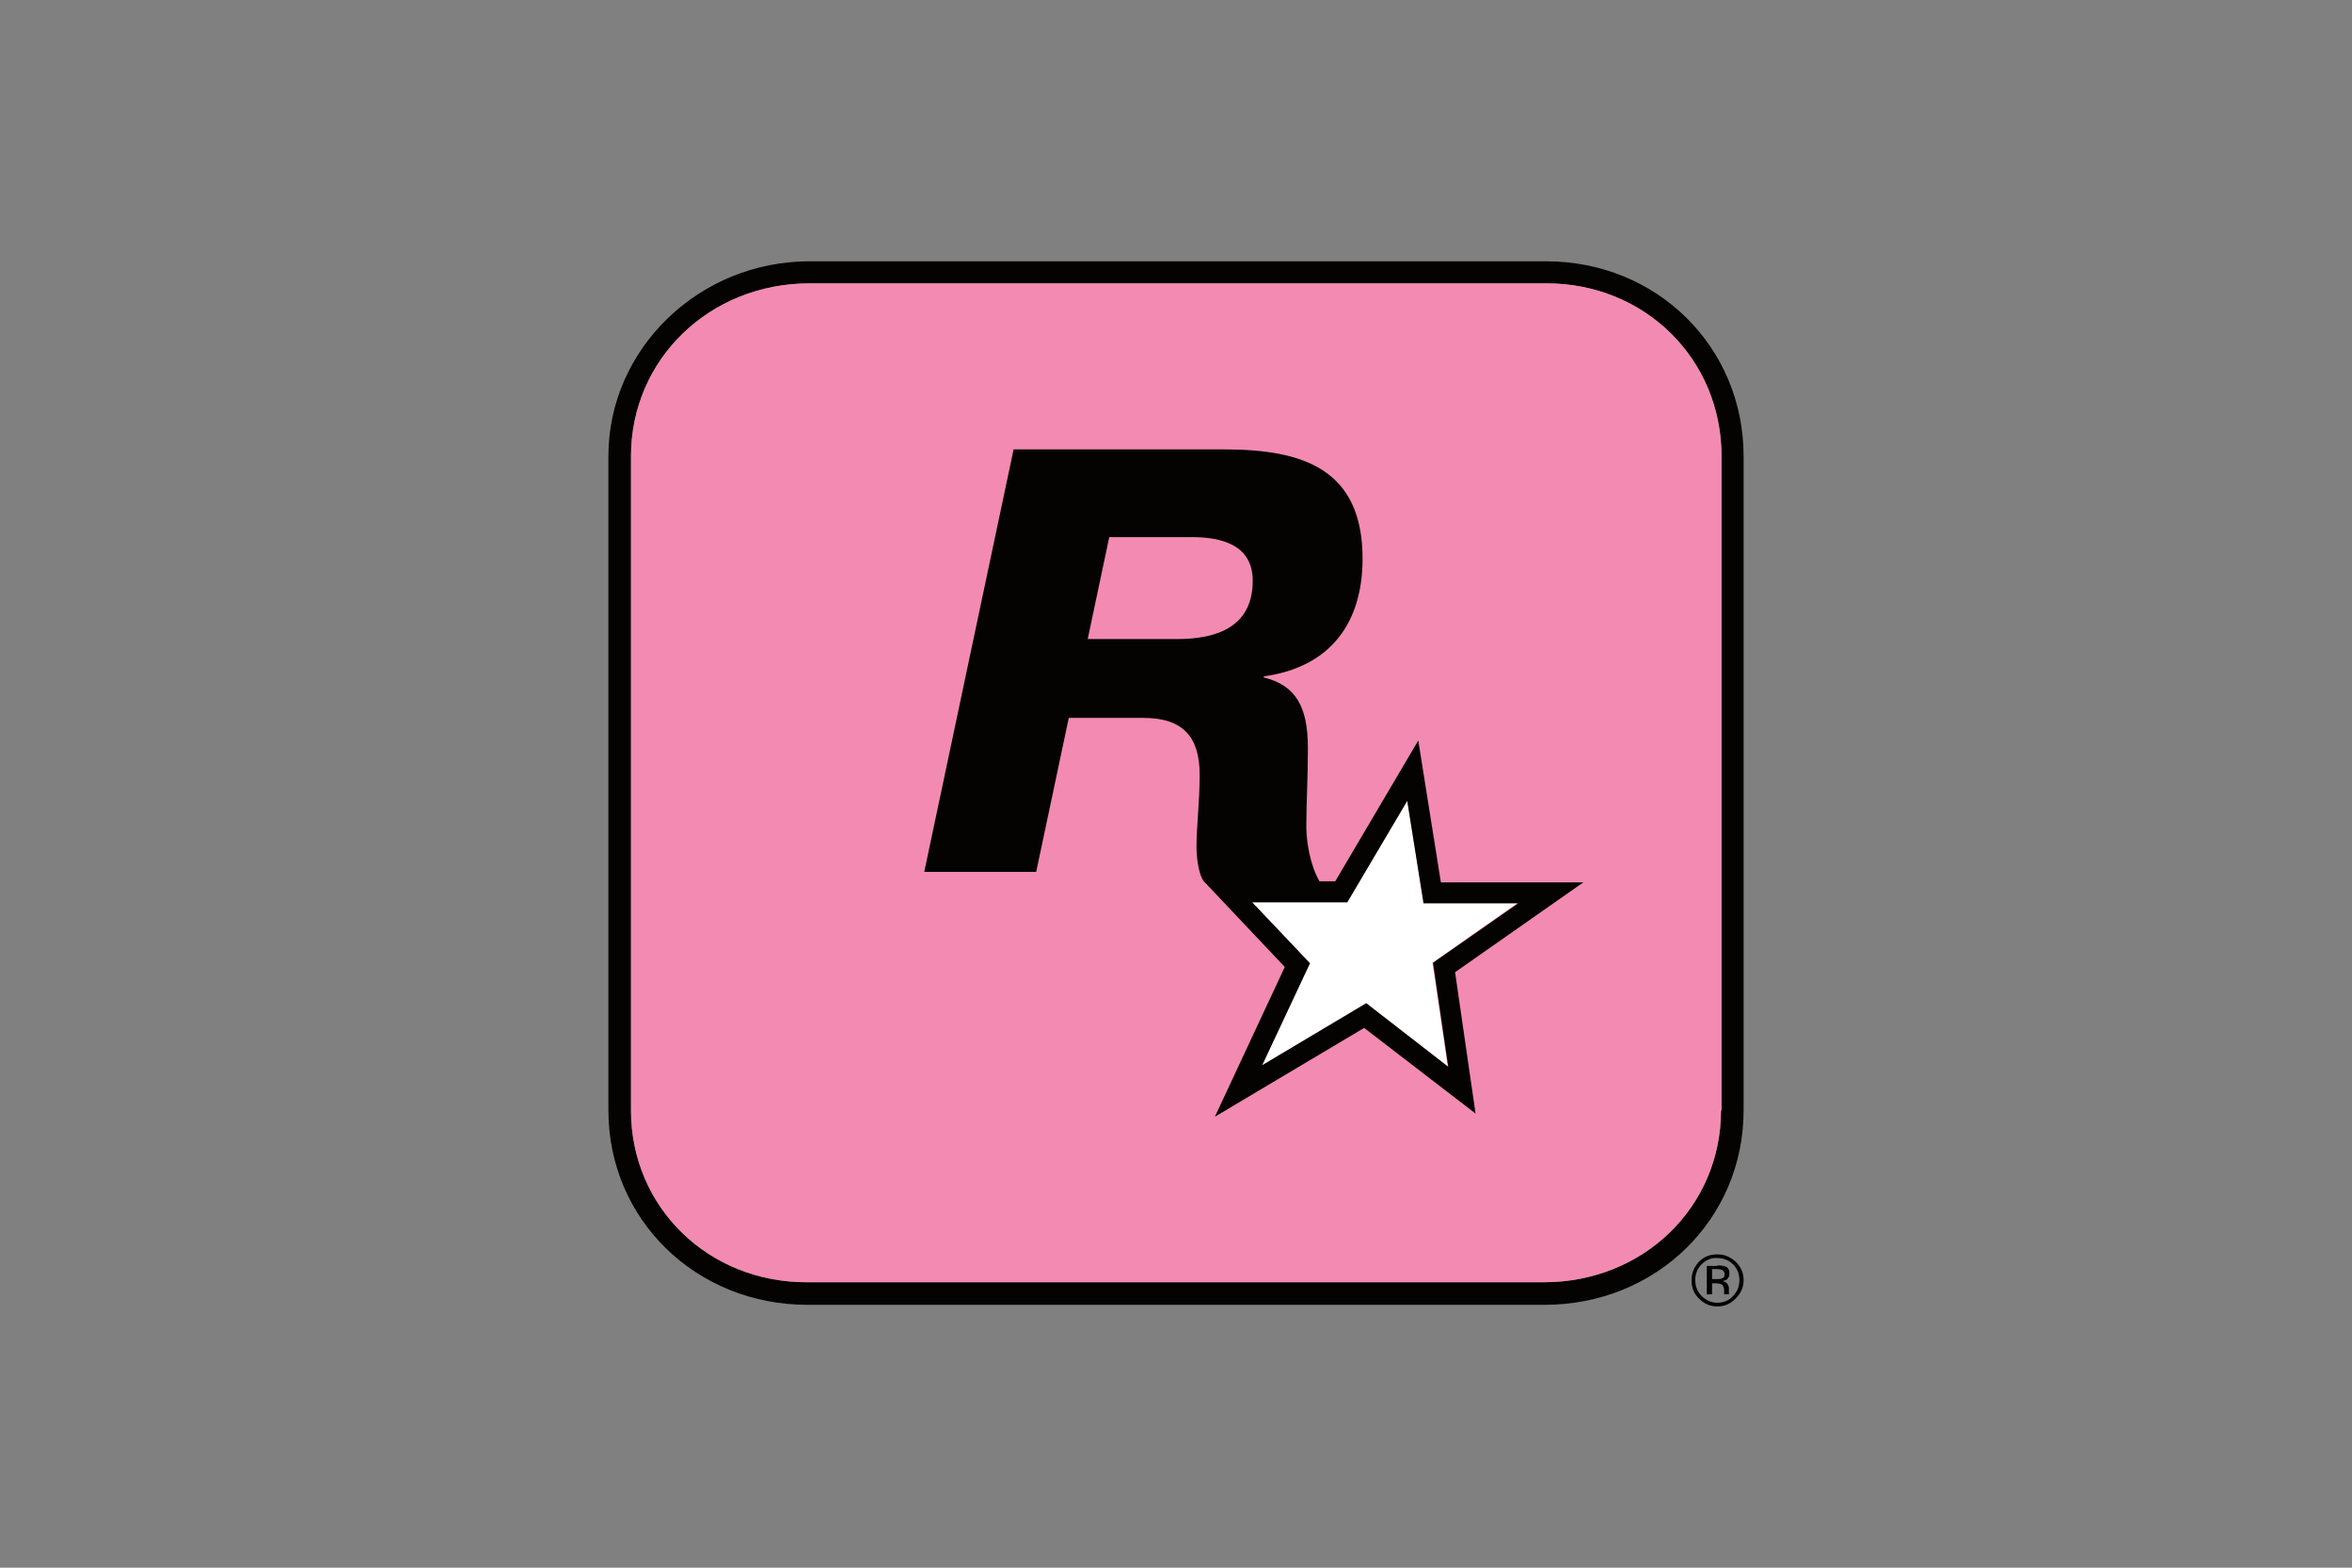
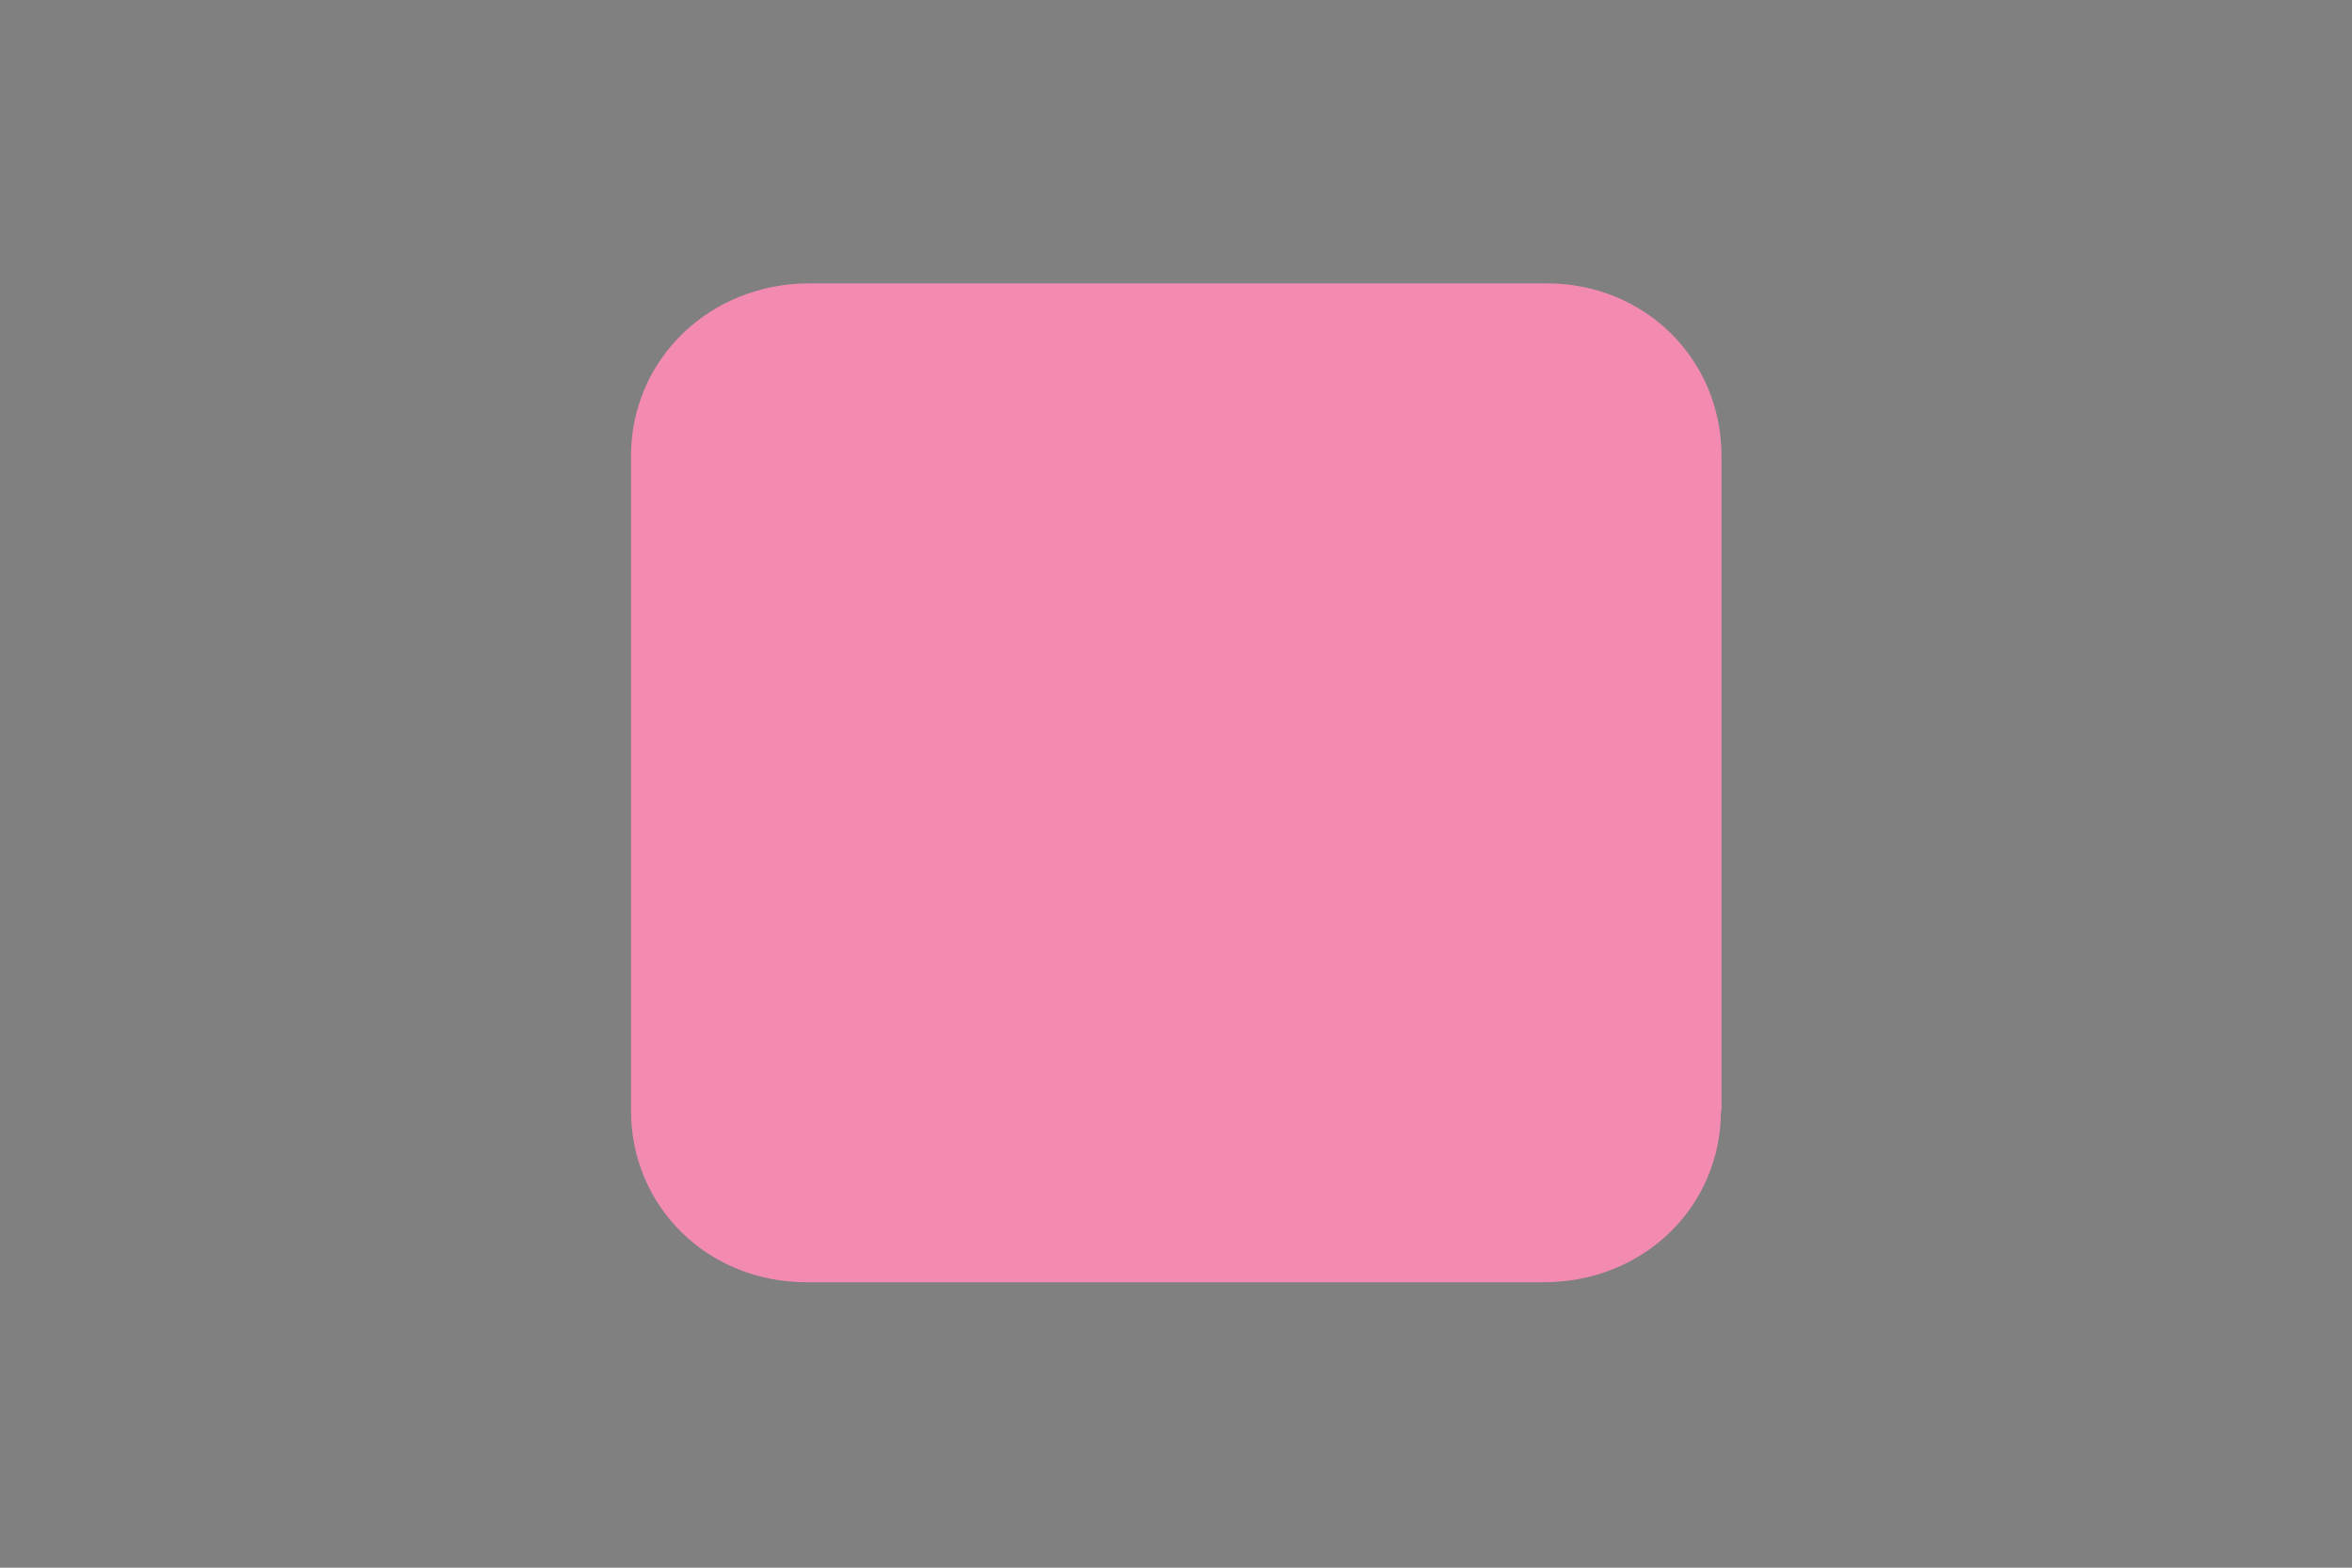
<svg xmlns="http://www.w3.org/2000/svg" width="1200" height="800" viewBox="0 0 1200 800" fill="none">
  <rect x="0" y="0" width="1200" height="800" fill="#808080" stroke="none" />
-   <path d="M885.571 662.645C882.889 665.326 879.94 666.667 876.186 666.667C872.432 666.667 869.482 665.326 866.801 662.645C864.119 659.964 863.047 657.014 863.047 653.26C863.047 649.506 864.388 646.556 866.801 643.875C869.482 641.194 872.432 640.121 876.186 640.121C879.94 640.121 882.889 641.462 885.571 643.875C888.252 646.556 889.593 649.506 889.593 653.26C889.593 656.746 888.252 659.964 885.571 662.645ZM868.142 645.216C865.996 647.361 864.924 650.042 864.924 653.26C864.924 656.478 865.996 659.159 868.142 661.304C870.287 663.449 872.968 664.79 876.186 664.79C879.403 664.79 882.085 663.718 884.23 661.304C886.375 659.159 887.448 656.478 887.448 653.26C887.448 650.042 886.375 647.361 884.23 645.216C882.085 643.071 879.403 641.998 876.186 641.998C873.236 641.73 870.555 642.802 868.142 645.216ZM876.186 645.752C878.063 645.752 879.403 646.02 880.208 646.288C881.817 646.825 882.353 648.165 882.353 650.042C882.353 651.383 881.817 652.187 881.012 652.992C880.476 653.26 879.672 653.528 878.867 653.796C879.94 654.064 880.744 654.333 881.28 655.137C881.817 655.941 882.085 656.746 882.085 657.282V660.5H879.672V658.623C879.672 657.014 879.135 655.941 878.331 655.405C877.795 655.137 876.722 654.869 875.381 654.869H873.504V660.5H870.823V646.02H876.186V645.752ZM878.867 648.165C878.331 647.897 877.258 647.629 875.65 647.629H873.504V652.724H875.918C876.99 652.724 877.795 652.724 878.331 652.456C879.403 652.187 879.94 651.383 879.94 650.31C879.94 649.238 879.403 648.702 878.867 648.165Z" fill="black" />
-   <path d="M788.771 133.333H413.104C356.527 133.333 310.406 178.113 310.406 232.813V566.65C310.406 622.155 354.918 665.862 412.032 665.862H787.966C845.08 665.862 889.592 622.155 889.592 566.65V232.813C889.592 177.04 845.348 133.333 788.771 133.333ZM878.062 566.65C878.062 615.988 838.377 654.332 787.698 654.332H412.032C361.353 654.6 321.936 615.988 321.936 566.65V232.813C321.936 183.475 361.889 144.595 413.104 144.595H789.039C839.181 144.595 878.33 183.207 878.33 232.813V566.65H878.062Z" fill="#040301" />
  <path d="M878.063 566.65C878.063 615.988 838.378 654.333 787.699 654.333H412.033C361.354 654.601 321.938 615.988 321.938 566.65V232.814C321.938 183.476 361.891 144.596 413.106 144.596H789.04C839.182 144.596 878.331 183.208 878.331 232.814V566.65H878.063Z" fill="#F38AB2" />
-   <path d="M774.293 460.734H726.296L717.983 408.446L687.147 460.198H638.613L668.109 491.302L643.976 543.59L697.068 511.949L738.63 544.126L730.854 491.302" fill="white" />
-   <path d="M807.808 450.277H735.142L723.612 377.878L681.245 449.74H673.201C668.374 441.428 666.497 429.362 666.497 421.854C666.497 409.519 667.302 397.453 667.302 381.632C667.302 360.717 661.135 349.724 644.778 345.701V345.165C679.368 340.339 695.189 317.279 695.189 285.102C695.189 239.249 664.62 229.328 624.667 229.328H517.143L471.559 444.914H528.673L545.297 366.348H583.374C603.752 366.348 612.065 376.27 612.065 395.308C612.065 409.787 610.456 421.317 610.456 432.311C610.456 436.333 611.26 445.986 614.21 449.74L655.504 493.447L619.841 569.868L695.993 524.552L752.839 568.259L742.381 496.129L807.808 450.277ZM600.535 326.127H554.951L565.944 274.108H608.311C623.327 274.108 639.147 278.13 639.147 296.363C639.147 319.692 621.182 326.127 600.535 326.127ZM697.066 511.949L643.974 543.59L668.374 491.57L638.879 460.466H687.412L717.981 408.715L726.293 461.002H774.558L731.12 491.302L738.896 544.394L697.066 511.949Z" fill="#040301" />
</svg>